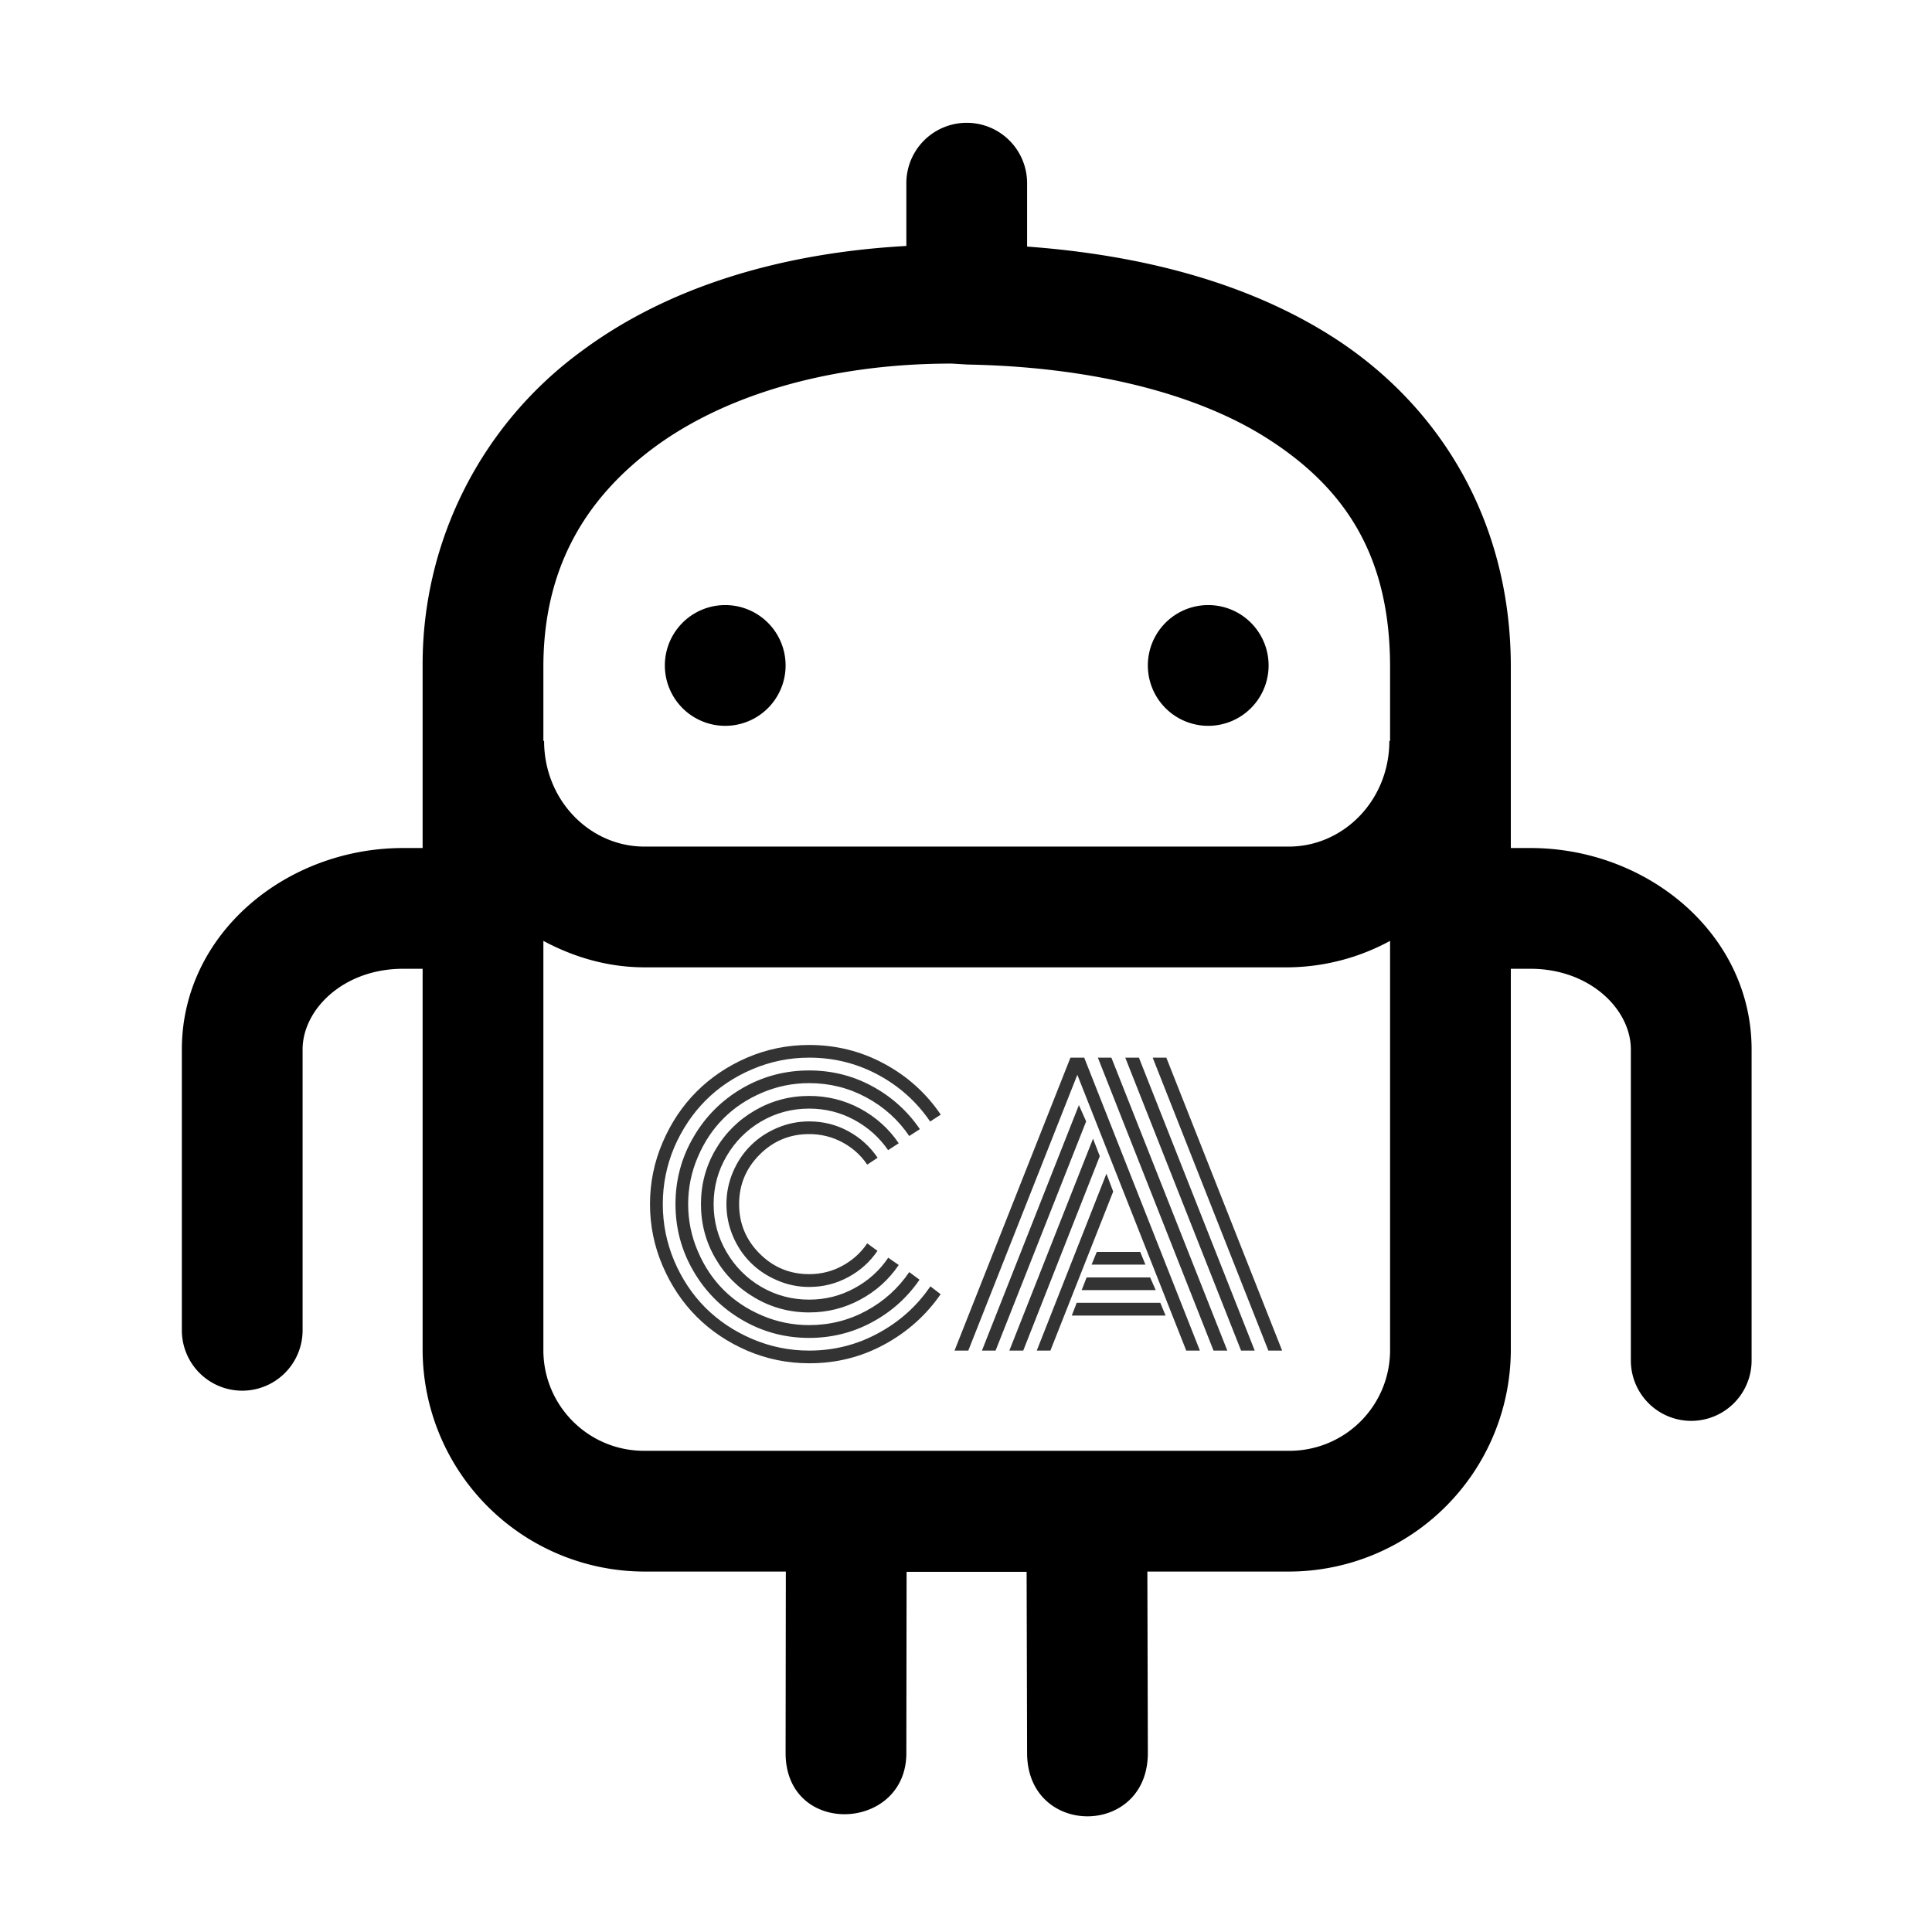
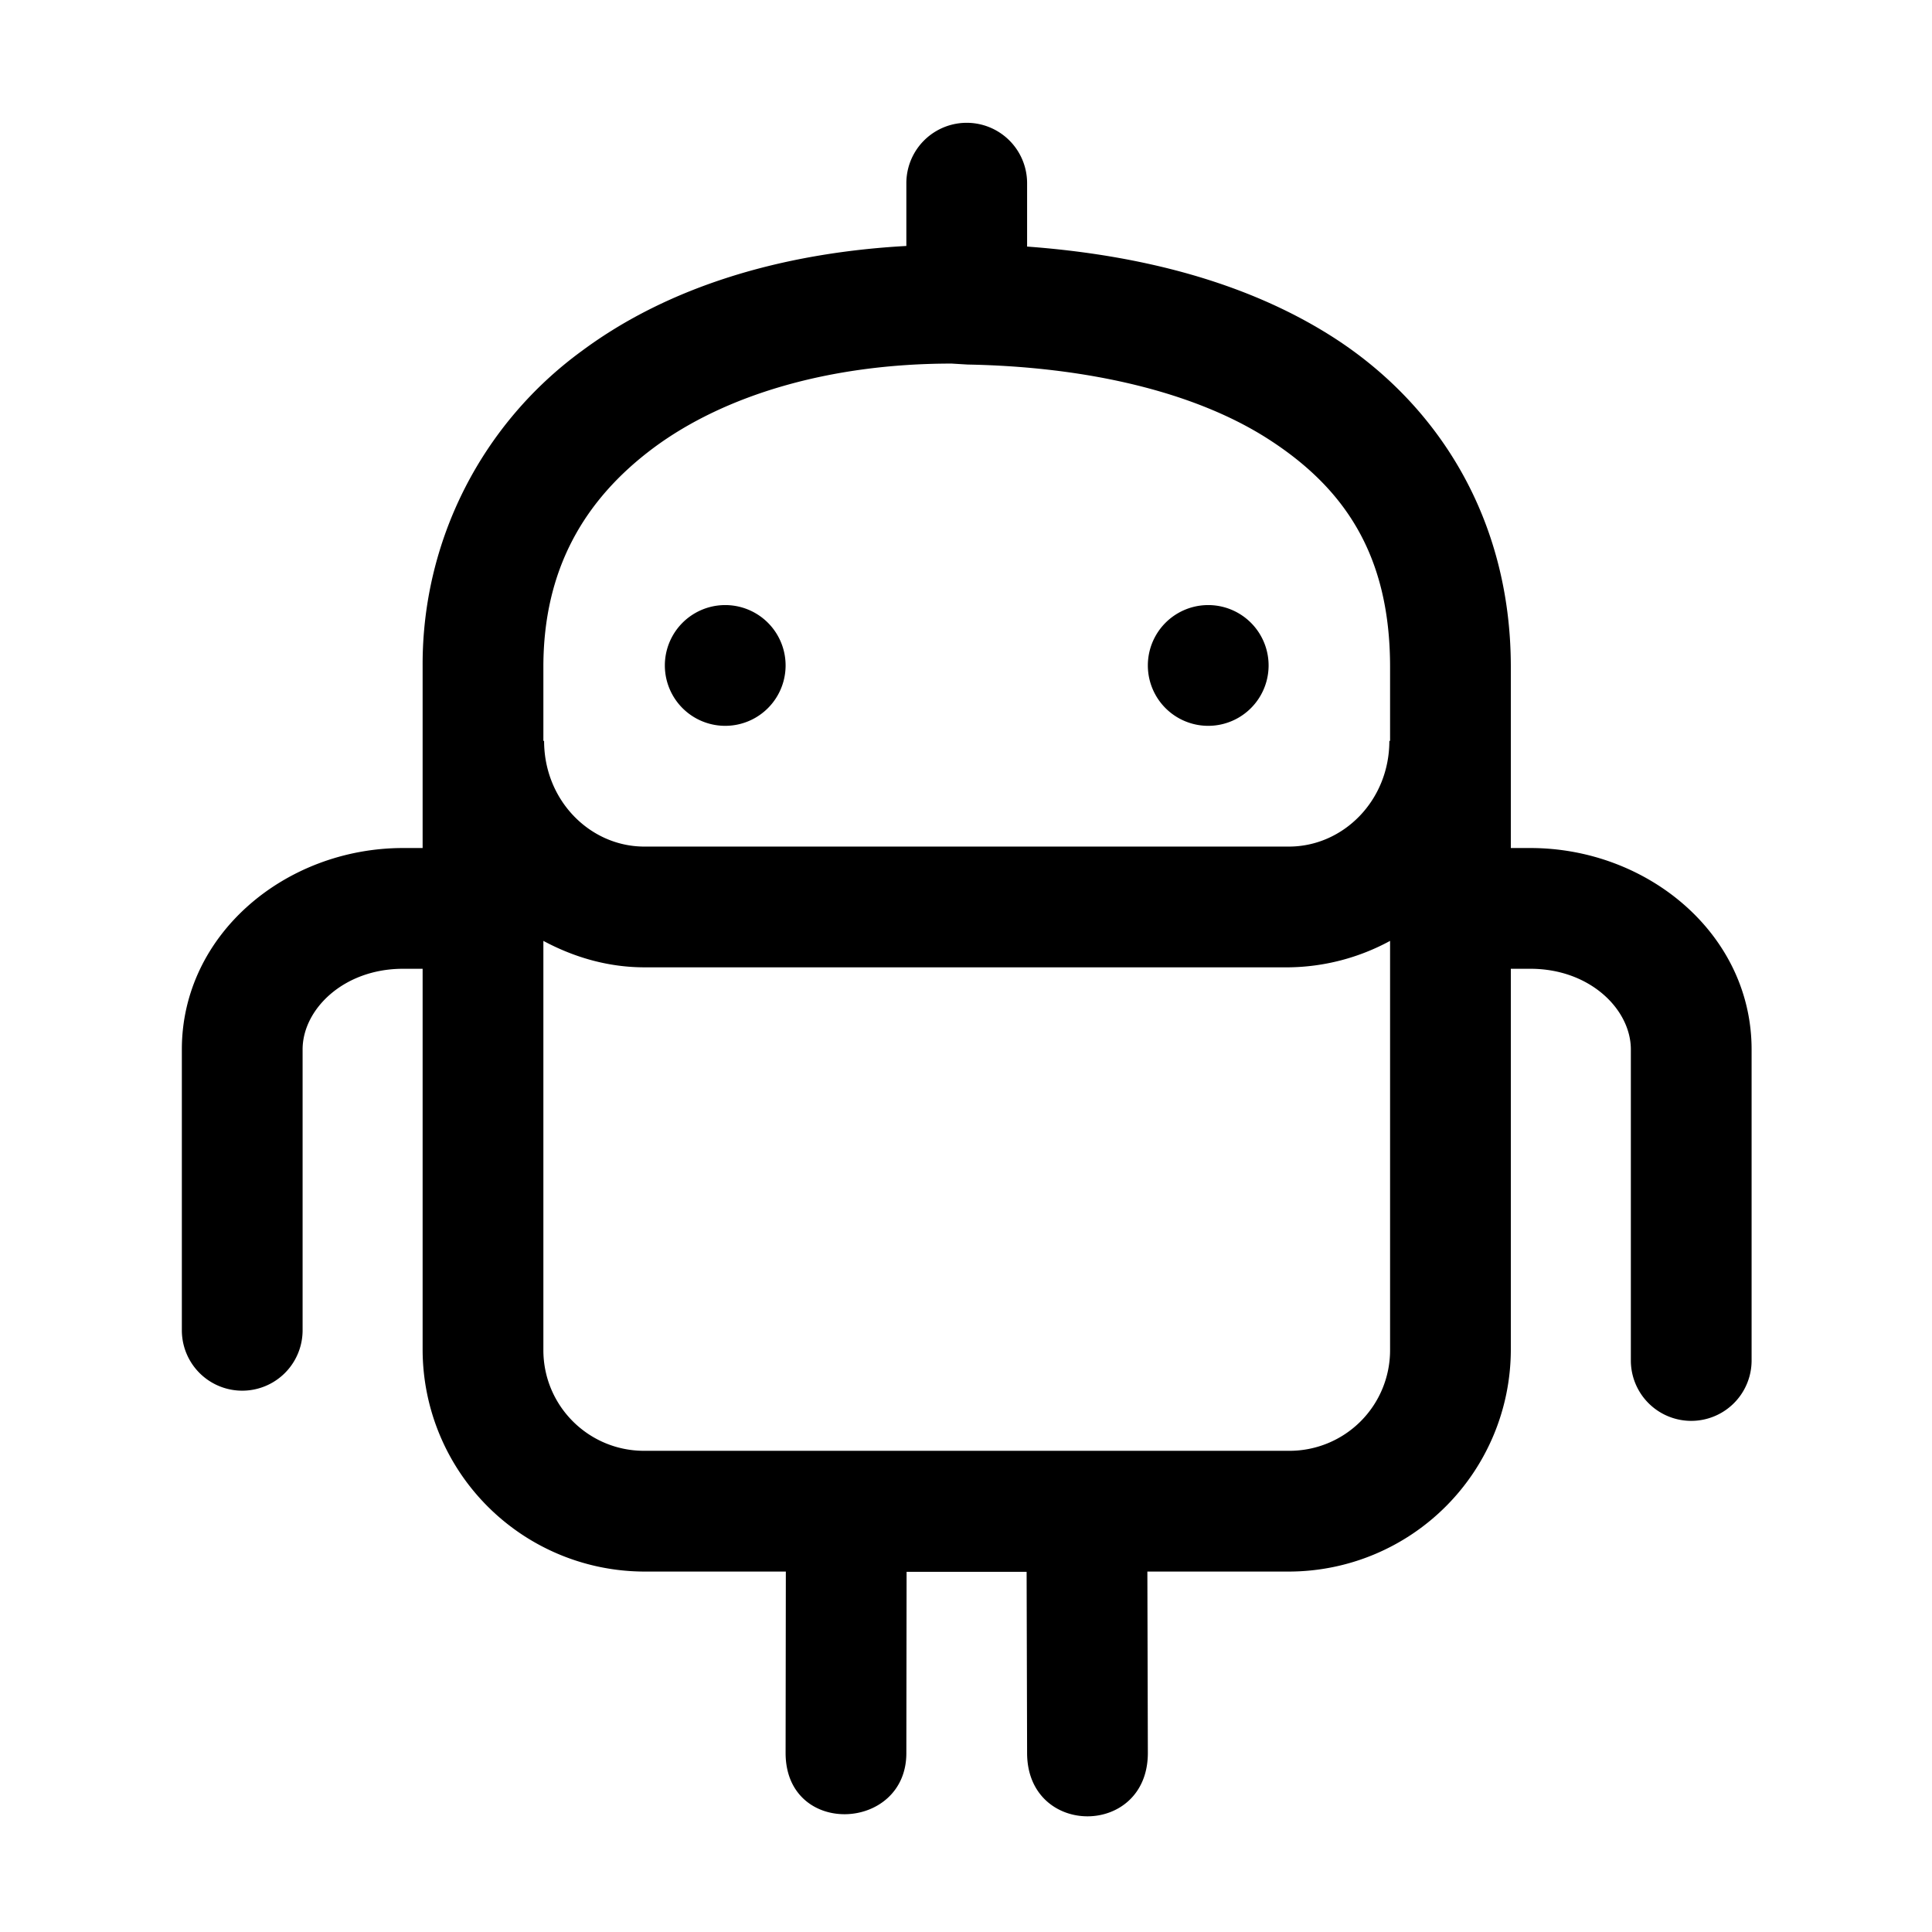
<svg xmlns="http://www.w3.org/2000/svg" viewBox="0 0 16 16">
  <path d="M8.506 1.517v.525c.936.069 1.818.293 2.533.75.873.559 1.469 1.505 1.473 2.719v1.512h.162c.972 0 1.832.714 1.832 1.668v2.576a.5.5 0 1 1-1 0V8.691c0-.331-.338-.668-.832-.668h-.162v3.158a1.84 1.84 0 0 1-1.834 1.834H9.502l.004 1.502c0 .7-1 .7-1 0l-.004-1.5h-.994l-.002 1.5c.002.653-1 .7-1 0l.002-1.502H5.334A1.84 1.84 0 0 1 3.5 11.181V8.023h-.162c-.494 0-.832.337-.832.668v2.326a.5.5 0 1 1-1 0V8.691c0-.954.86-1.668 1.832-1.668H3.5V5.511a3.21 3.21 0 0 1 1.319-2.605c.716-.532 1.653-.812 2.687-.869v-.52a.5.5 0 1 1 1 0M5.414 3.708c-.584.435-.911 1.015-.914 1.805v.623h.006c0 .493.381.876.832.875h5.336c.451 0 .832-.382.832-.875h.006v-.623c-.003-.912-.372-1.469-1.012-1.879-.612-.392-1.504-.597-2.486-.615l-.067-.004-.066-.004c-1.016 0-1.882.263-2.467.697m1.092 1.803a.5.5 0 1 1-1 0 .5.5 0 0 1 1 0m4 0a.5.5 0 1 1-1 0 .5.5 0 0 1 1 0M4.5 11.181c0 .461.373.834.834.834h5.344a.833.833 0 0 0 .834-.834V7.792a1.8 1.8 0 0 1-.838.219H5.338c-.304 0-.586-.084-.838-.219z" style="transform-box:fill-box;transform-origin:50% 50%" />
-   <path d="m7.268 9.588-.086.057q-.079-.117-.206-.185t-.275-.068q-.24 0-.41.17t-.17.41.17.41.41.17q.148 0 .275-.069t.206-.186l.085.062q-.094.138-.243.218-.15.081-.323.081-.139 0-.265-.055-.127-.054-.219-.146-.093-.092-.147-.219t-.054-.266.054-.266.147-.219q.092-.092.219-.146.126-.054.265-.054.175 0 .324.081t.243.22m.175-.12-.088.057q-.109-.158-.281-.251t-.373-.093q-.215 0-.397.106-.181.106-.287.288-.107.182-.107.397t.107.397q.106.182.287.288.182.106.397.106.201 0 .374-.094.173-.093.281-.253l.087.06q-.123.182-.319.287-.196.106-.423.106-.243 0-.449-.121-.207-.12-.327-.326t-.12-.45.12-.45.327-.326.449-.12q.227 0 .423.105.196.106.319.287m.175-.117-.088.057q-.137-.202-.356-.32t-.473-.118q-.203 0-.389.079t-.32.213-.213.32q-.08.186-.08.39t.08.39q.079.186.213.32t.32.213.389.079q.255 0 .474-.119.218-.118.355-.32l.085.063q-.152.222-.393.352t-.521.13q-.3 0-.555-.149t-.403-.404q-.149-.255-.149-.555t.149-.555q.148-.255.403-.404.255-.148.555-.148.282 0 .523.131t.394.355m.173-.12-.088.057q-.167-.245-.431-.387t-.571-.142q-.246 0-.471.096t-.387.259-.259.387q-.095.225-.095.471t.095.471q.096.225.259.388.163.162.387.258.225.096.471.096.307 0 .572-.144.265-.143.432-.388l.085.065q-.182.263-.469.418t-.62.154q-.268 0-.512-.104-.243-.105-.42-.282-.176-.176-.281-.42t-.105-.512.105-.512.281-.42q.177-.177.42-.282.244-.104.512-.104.334 0 .621.155.288.155.469.422m1.249 1.242.043-.105h.36l.043.105Zm-.082.211.041-.105h.526l.046.105Zm-.082.211.041-.106h.692l.044.106Zm-.857.29h-.114l.96-2.426h.114l.958 2.426h-.113l-.902-2.284Zm.916-2.033.06.135-.75 1.898h-.113Zm.117.278.056.145-.634 1.61h-.115Zm.111.29.056.148-.52 1.317h-.113Zm1.455 1.465h-.114l-.958-2.426h.113ZM9.432 8.759l.959 2.426h-.113l-.959-2.426Zm-.228 0 .96 2.426h-.114l-.958-2.426Z" style="fill:#333" />
</svg>